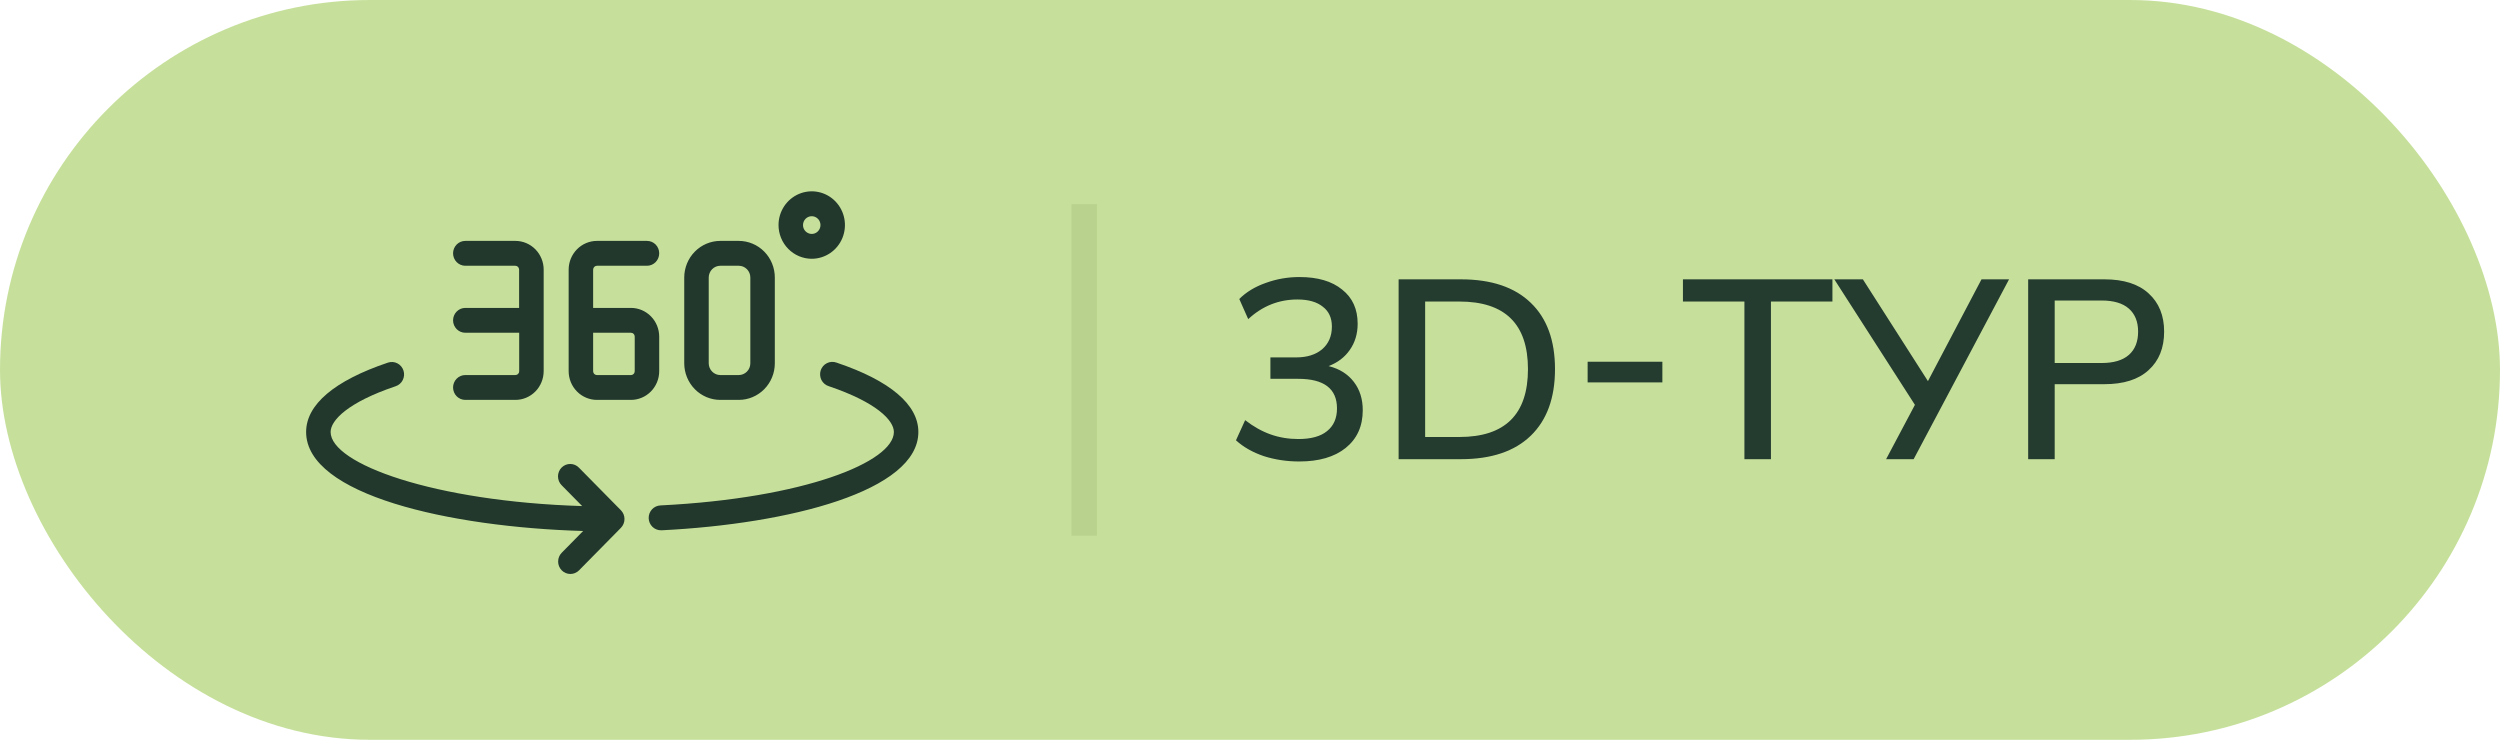
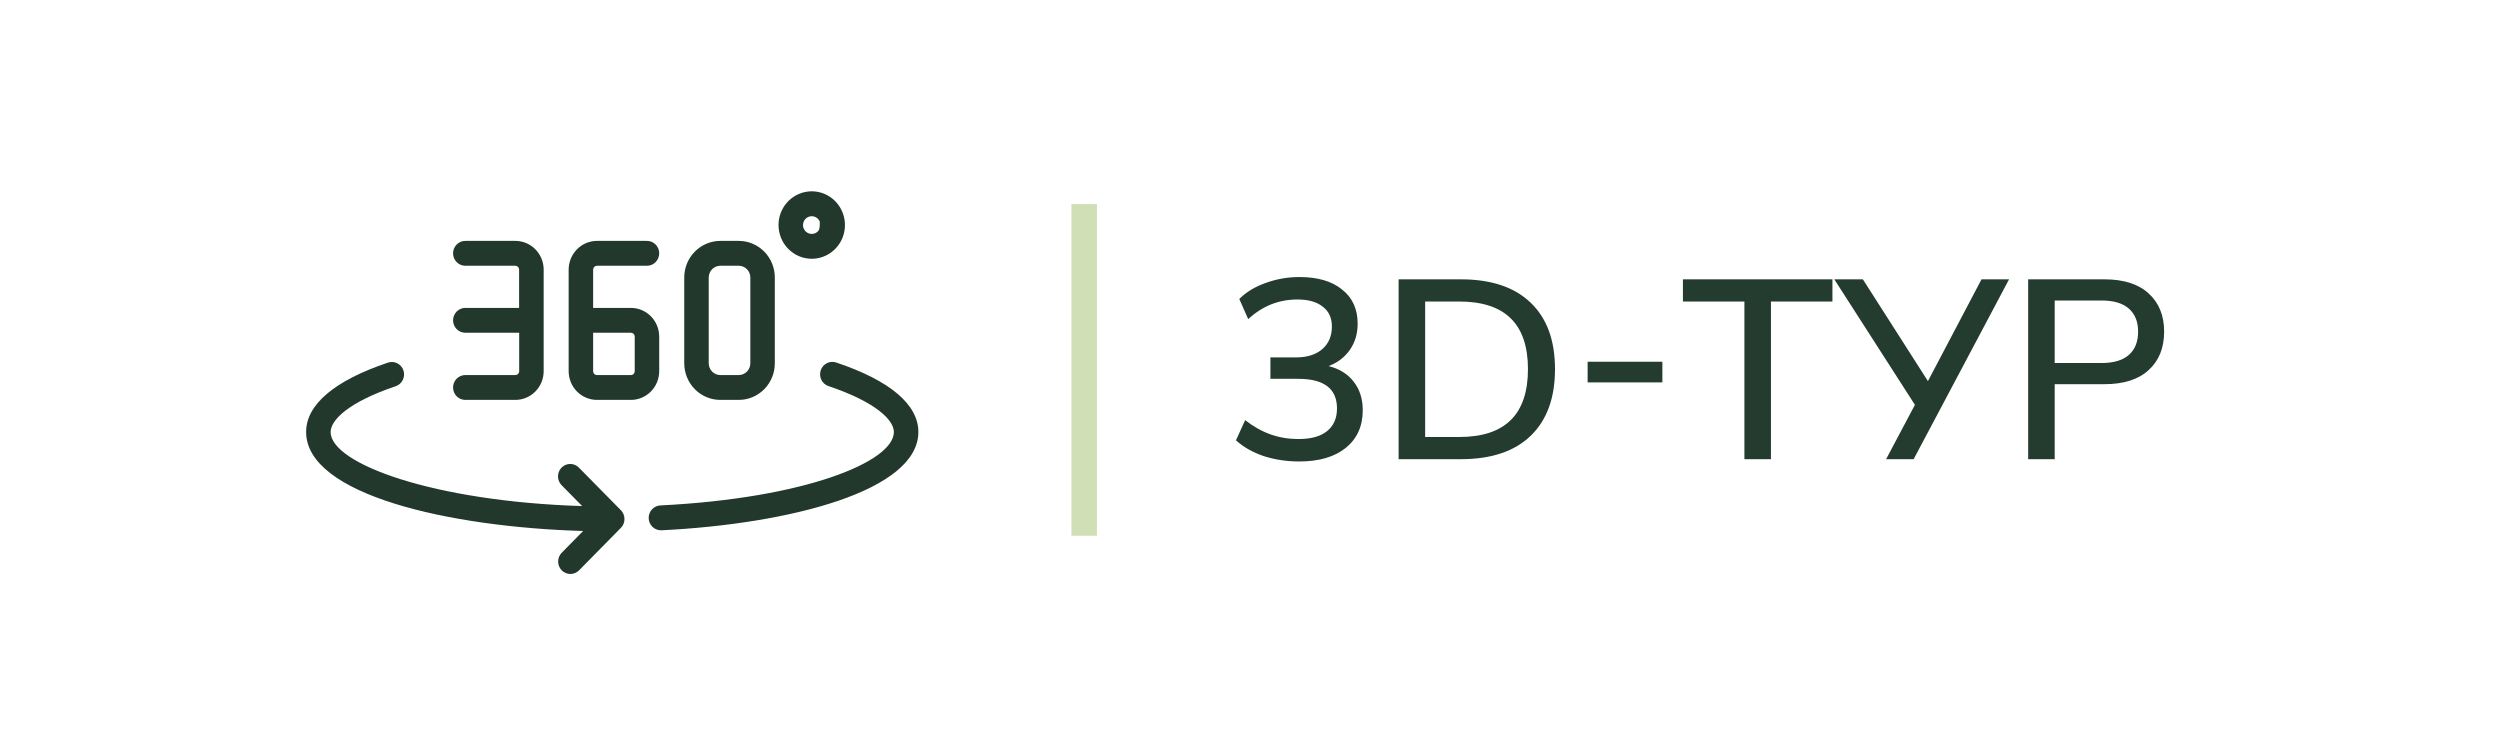
<svg xmlns="http://www.w3.org/2000/svg" width="98" height="29" viewBox="0 0 98 29" fill="none">
-   <rect width="98" height="29" rx="14.5" fill="#C6E09B" />
  <line x1="42.5" y1="8" x2="42.5" y2="21" stroke="#B0C986" stroke-opacity="0.6" />
  <path d="M50.93 18.09C50.443 18.09 49.98 18.02 49.54 17.88C49.107 17.733 48.743 17.527 48.45 17.26L48.81 16.47C49.137 16.723 49.47 16.91 49.81 17.03C50.15 17.15 50.513 17.21 50.9 17.21C51.393 17.21 51.767 17.107 52.02 16.9C52.28 16.693 52.41 16.397 52.41 16.01C52.41 15.237 51.903 14.85 50.89 14.85H49.8V14.01H50.81C51.237 14.01 51.577 13.903 51.83 13.69C52.083 13.47 52.21 13.173 52.21 12.8C52.21 12.46 52.09 12.2 51.85 12.02C51.617 11.833 51.287 11.74 50.86 11.74C50.127 11.74 49.483 11.997 48.93 12.51L48.58 11.72C48.853 11.447 49.2 11.237 49.62 11.09C50.04 10.937 50.48 10.86 50.94 10.86C51.653 10.86 52.21 11.023 52.61 11.35C53.017 11.67 53.22 12.117 53.22 12.69C53.22 13.083 53.117 13.427 52.91 13.72C52.71 14.007 52.433 14.217 52.08 14.35C52.507 14.457 52.837 14.663 53.07 14.97C53.303 15.27 53.42 15.64 53.42 16.08C53.42 16.707 53.197 17.2 52.75 17.56C52.31 17.913 51.703 18.09 50.93 18.09ZM54.826 18V10.95H57.266C58.459 10.95 59.373 11.257 60.006 11.87C60.639 12.477 60.956 13.343 60.956 14.47C60.956 15.597 60.639 16.467 60.006 17.08C59.373 17.693 58.459 18 57.266 18H54.826ZM55.866 17.13H57.206C58.999 17.13 59.896 16.243 59.896 14.47C59.896 12.703 58.999 11.82 57.206 11.82H55.866V17.13ZM62.235 14.99V14.18H65.165V14.99H62.235ZM68.381 18V11.82H65.971V10.95H71.831V11.82H69.421V18H68.381ZM73.935 18L75.065 15.87L71.905 10.95H73.025L75.575 14.94L77.675 10.95H78.755L75.015 18H73.935ZM79.504 18V10.95H82.494C83.247 10.95 83.824 11.133 84.224 11.5C84.63 11.867 84.834 12.367 84.834 13C84.834 13.64 84.63 14.143 84.224 14.51C83.824 14.877 83.247 15.06 82.494 15.06H80.544V18H79.504ZM80.544 14.23H82.384C82.857 14.23 83.214 14.123 83.454 13.91C83.694 13.697 83.814 13.393 83.814 13C83.814 12.613 83.694 12.313 83.454 12.1C83.214 11.887 82.857 11.78 82.384 11.78H80.544V14.23Z" fill="#243B30" />
-   <path d="M20.2 14.702H18.24C18.113 14.702 17.991 14.753 17.901 14.844C17.811 14.936 17.76 15.06 17.76 15.189C17.76 15.318 17.811 15.442 17.901 15.534C17.991 15.625 18.113 15.676 18.24 15.676H20.2C20.495 15.677 20.777 15.558 20.986 15.347C21.194 15.136 21.311 14.849 21.312 14.55V10.569C21.312 10.271 21.195 9.985 20.987 9.773C20.779 9.562 20.497 9.443 20.203 9.443H18.24C18.113 9.443 17.991 9.494 17.901 9.585C17.811 9.677 17.76 9.801 17.76 9.93C17.76 10.059 17.811 10.183 17.901 10.275C17.991 10.366 18.113 10.418 18.24 10.418H20.2C20.24 10.418 20.278 10.434 20.306 10.462C20.334 10.491 20.349 10.529 20.349 10.569V12.07H18.24C18.113 12.07 17.991 12.121 17.901 12.213C17.811 12.304 17.76 12.428 17.76 12.557C17.76 12.686 17.811 12.81 17.901 12.902C17.991 12.993 18.113 13.044 18.24 13.044H20.352V14.548C20.352 14.568 20.349 14.588 20.341 14.607C20.334 14.626 20.323 14.643 20.308 14.657C20.294 14.672 20.277 14.683 20.259 14.691C20.24 14.698 20.22 14.702 20.2 14.702ZM25.841 14.55V13.198C25.841 12.899 25.725 12.613 25.517 12.401C25.309 12.189 25.027 12.07 24.733 12.07H23.251V10.569C23.251 10.529 23.267 10.491 23.295 10.462C23.323 10.434 23.361 10.418 23.401 10.418H25.361C25.489 10.418 25.611 10.366 25.701 10.275C25.791 10.183 25.841 10.059 25.841 9.93C25.841 9.801 25.791 9.677 25.701 9.585C25.611 9.494 25.489 9.443 25.361 9.443H23.401C23.107 9.443 22.825 9.562 22.617 9.773C22.409 9.985 22.292 10.271 22.291 10.569V14.55C22.292 14.849 22.409 15.135 22.617 15.346C22.825 15.557 23.107 15.676 23.401 15.676H24.733C25.026 15.676 25.308 15.557 25.516 15.346C25.724 15.135 25.841 14.849 25.841 14.55ZM24.881 14.55C24.881 14.591 24.866 14.629 24.838 14.657C24.81 14.686 24.772 14.702 24.733 14.702H23.401C23.381 14.702 23.362 14.698 23.344 14.69C23.326 14.683 23.309 14.672 23.295 14.658C23.281 14.644 23.27 14.627 23.263 14.608C23.255 14.59 23.251 14.57 23.251 14.55V13.044H24.733C24.772 13.044 24.81 13.06 24.838 13.089C24.866 13.117 24.881 13.155 24.881 13.196V14.55ZM28.236 15.676H28.959C29.334 15.676 29.694 15.525 29.959 15.256C30.224 14.987 30.373 14.622 30.373 14.242V10.878C30.373 10.497 30.224 10.132 29.959 9.863C29.694 9.594 29.334 9.443 28.959 9.443H28.236C27.862 9.443 27.503 9.595 27.238 9.863C26.972 10.132 26.823 10.497 26.822 10.878V14.242C26.823 14.622 26.972 14.987 27.237 15.256C27.502 15.525 27.862 15.676 28.236 15.676ZM27.782 10.878C27.783 10.755 27.831 10.638 27.916 10.552C28.001 10.466 28.116 10.418 28.236 10.418H28.959C29.08 10.418 29.195 10.466 29.28 10.552C29.365 10.638 29.413 10.755 29.413 10.878V14.242C29.413 14.364 29.365 14.481 29.28 14.567C29.195 14.653 29.08 14.702 28.959 14.702H28.236C28.116 14.702 28.001 14.653 27.916 14.567C27.831 14.481 27.783 14.364 27.782 14.242V10.878ZM31.819 10.144C32.077 10.144 32.329 10.066 32.543 9.921C32.757 9.776 32.924 9.57 33.023 9.328C33.121 9.086 33.147 8.821 33.097 8.564C33.047 8.308 32.923 8.072 32.741 7.887C32.559 7.702 32.327 7.576 32.074 7.525C31.821 7.474 31.559 7.501 31.322 7.601C31.084 7.701 30.88 7.871 30.737 8.088C30.594 8.306 30.518 8.561 30.518 8.823C30.519 9.173 30.656 9.509 30.9 9.756C31.144 10.004 31.474 10.143 31.819 10.144ZM31.819 8.476C31.887 8.476 31.953 8.496 32.009 8.534C32.066 8.572 32.11 8.626 32.136 8.689C32.162 8.753 32.169 8.822 32.156 8.89C32.142 8.957 32.11 9.019 32.062 9.068C32.014 9.116 31.953 9.15 31.887 9.163C31.821 9.177 31.752 9.17 31.69 9.143C31.627 9.117 31.574 9.073 31.536 9.016C31.498 8.959 31.478 8.891 31.478 8.823C31.478 8.777 31.487 8.732 31.504 8.69C31.521 8.648 31.546 8.61 31.578 8.577C31.61 8.545 31.647 8.52 31.689 8.502C31.73 8.485 31.774 8.476 31.819 8.476Z" fill="#22382D" />
+   <path d="M20.2 14.702H18.24C18.113 14.702 17.991 14.753 17.901 14.844C17.811 14.936 17.76 15.06 17.76 15.189C17.76 15.318 17.811 15.442 17.901 15.534C17.991 15.625 18.113 15.676 18.24 15.676H20.2C20.495 15.677 20.777 15.558 20.986 15.347C21.194 15.136 21.311 14.849 21.312 14.55V10.569C21.312 10.271 21.195 9.985 20.987 9.773C20.779 9.562 20.497 9.443 20.203 9.443H18.24C18.113 9.443 17.991 9.494 17.901 9.585C17.811 9.677 17.76 9.801 17.76 9.93C17.76 10.059 17.811 10.183 17.901 10.275C17.991 10.366 18.113 10.418 18.24 10.418H20.2C20.24 10.418 20.278 10.434 20.306 10.462C20.334 10.491 20.349 10.529 20.349 10.569V12.07H18.24C18.113 12.07 17.991 12.121 17.901 12.213C17.811 12.304 17.76 12.428 17.76 12.557C17.76 12.686 17.811 12.81 17.901 12.902C17.991 12.993 18.113 13.044 18.24 13.044H20.352V14.548C20.352 14.568 20.349 14.588 20.341 14.607C20.334 14.626 20.323 14.643 20.308 14.657C20.294 14.672 20.277 14.683 20.259 14.691C20.24 14.698 20.22 14.702 20.2 14.702ZM25.841 14.55V13.198C25.841 12.899 25.725 12.613 25.517 12.401C25.309 12.189 25.027 12.07 24.733 12.07H23.251V10.569C23.251 10.529 23.267 10.491 23.295 10.462C23.323 10.434 23.361 10.418 23.401 10.418H25.361C25.489 10.418 25.611 10.366 25.701 10.275C25.791 10.183 25.841 10.059 25.841 9.93C25.841 9.801 25.791 9.677 25.701 9.585C25.611 9.494 25.489 9.443 25.361 9.443H23.401C23.107 9.443 22.825 9.562 22.617 9.773C22.409 9.985 22.292 10.271 22.291 10.569V14.55C22.292 14.849 22.409 15.135 22.617 15.346C22.825 15.557 23.107 15.676 23.401 15.676H24.733C25.026 15.676 25.308 15.557 25.516 15.346C25.724 15.135 25.841 14.849 25.841 14.55ZM24.881 14.55C24.881 14.591 24.866 14.629 24.838 14.657C24.81 14.686 24.772 14.702 24.733 14.702H23.401C23.381 14.702 23.362 14.698 23.344 14.69C23.326 14.683 23.309 14.672 23.295 14.658C23.281 14.644 23.27 14.627 23.263 14.608C23.255 14.59 23.251 14.57 23.251 14.55V13.044H24.733C24.772 13.044 24.81 13.06 24.838 13.089C24.866 13.117 24.881 13.155 24.881 13.196V14.55ZM28.236 15.676H28.959C29.334 15.676 29.694 15.525 29.959 15.256C30.224 14.987 30.373 14.622 30.373 14.242V10.878C30.373 10.497 30.224 10.132 29.959 9.863C29.694 9.594 29.334 9.443 28.959 9.443H28.236C27.862 9.443 27.503 9.595 27.238 9.863C26.972 10.132 26.823 10.497 26.822 10.878V14.242C26.823 14.622 26.972 14.987 27.237 15.256C27.502 15.525 27.862 15.676 28.236 15.676ZM27.782 10.878C27.783 10.755 27.831 10.638 27.916 10.552C28.001 10.466 28.116 10.418 28.236 10.418H28.959C29.08 10.418 29.195 10.466 29.28 10.552C29.365 10.638 29.413 10.755 29.413 10.878V14.242C29.413 14.364 29.365 14.481 29.28 14.567C29.195 14.653 29.08 14.702 28.959 14.702H28.236C28.116 14.702 28.001 14.653 27.916 14.567C27.831 14.481 27.783 14.364 27.782 14.242V10.878ZM31.819 10.144C32.077 10.144 32.329 10.066 32.543 9.921C32.757 9.776 32.924 9.57 33.023 9.328C33.121 9.086 33.147 8.821 33.097 8.564C33.047 8.308 32.923 8.072 32.741 7.887C32.559 7.702 32.327 7.576 32.074 7.525C31.821 7.474 31.559 7.501 31.322 7.601C31.084 7.701 30.88 7.871 30.737 8.088C30.594 8.306 30.518 8.561 30.518 8.823C30.519 9.173 30.656 9.509 30.9 9.756C31.144 10.004 31.474 10.143 31.819 10.144ZM31.819 8.476C31.887 8.476 31.953 8.496 32.009 8.534C32.066 8.572 32.11 8.626 32.136 8.689C32.142 8.957 32.11 9.019 32.062 9.068C32.014 9.116 31.953 9.15 31.887 9.163C31.821 9.177 31.752 9.17 31.69 9.143C31.627 9.117 31.574 9.073 31.536 9.016C31.498 8.959 31.478 8.891 31.478 8.823C31.478 8.777 31.487 8.732 31.504 8.69C31.521 8.648 31.546 8.61 31.578 8.577C31.61 8.545 31.647 8.52 31.689 8.502C31.73 8.485 31.774 8.476 31.819 8.476Z" fill="#22382D" />
  <path d="M22.698 18.336C22.654 18.289 22.601 18.252 22.542 18.226C22.484 18.201 22.421 18.187 22.357 18.187C22.293 18.186 22.23 18.199 22.171 18.223C22.112 18.248 22.059 18.284 22.014 18.329C21.968 18.375 21.933 18.43 21.909 18.49C21.885 18.549 21.872 18.614 21.873 18.678C21.874 18.743 21.887 18.807 21.912 18.866C21.937 18.926 21.974 18.98 22.02 19.025L22.821 19.838C17 19.659 12.96 18.179 12.96 16.934C12.96 16.481 13.632 15.772 15.511 15.14C15.571 15.12 15.626 15.088 15.674 15.046C15.722 15.005 15.761 14.954 15.789 14.896C15.817 14.839 15.834 14.777 15.839 14.713C15.844 14.649 15.836 14.585 15.816 14.524C15.796 14.463 15.765 14.407 15.724 14.359C15.682 14.31 15.632 14.27 15.576 14.242C15.52 14.213 15.458 14.196 15.395 14.191C15.332 14.186 15.269 14.194 15.209 14.214C13.11 14.92 12 15.86 12 16.934C12 19.393 17.596 20.662 22.859 20.815L22.02 21.667C21.929 21.759 21.879 21.883 21.879 22.012C21.878 22.141 21.929 22.265 22.019 22.357C22.109 22.448 22.231 22.5 22.358 22.5C22.486 22.5 22.608 22.449 22.698 22.358L24.34 20.691C24.43 20.599 24.48 20.475 24.48 20.346C24.48 20.217 24.43 20.093 24.34 20.002L22.698 18.336ZM32.791 14.214C32.73 14.192 32.666 14.182 32.602 14.186C32.538 14.189 32.475 14.206 32.418 14.234C32.36 14.262 32.308 14.302 32.266 14.351C32.224 14.4 32.191 14.457 32.171 14.519C32.151 14.581 32.144 14.647 32.149 14.711C32.154 14.777 32.172 14.84 32.201 14.898C32.231 14.955 32.272 15.007 32.321 15.048C32.371 15.09 32.428 15.121 32.489 15.139C34.368 15.774 35.04 16.481 35.04 16.934C35.04 18.104 31.544 19.531 25.897 19.812C25.834 19.814 25.772 19.828 25.714 19.854C25.657 19.88 25.604 19.917 25.561 19.963C25.473 20.057 25.425 20.182 25.428 20.311C25.431 20.441 25.485 20.563 25.577 20.653C25.669 20.742 25.793 20.79 25.92 20.787H25.943C30.948 20.537 36 19.249 36 16.934C36 15.86 34.89 14.92 32.791 14.214Z" fill="#22382D" />
</svg>